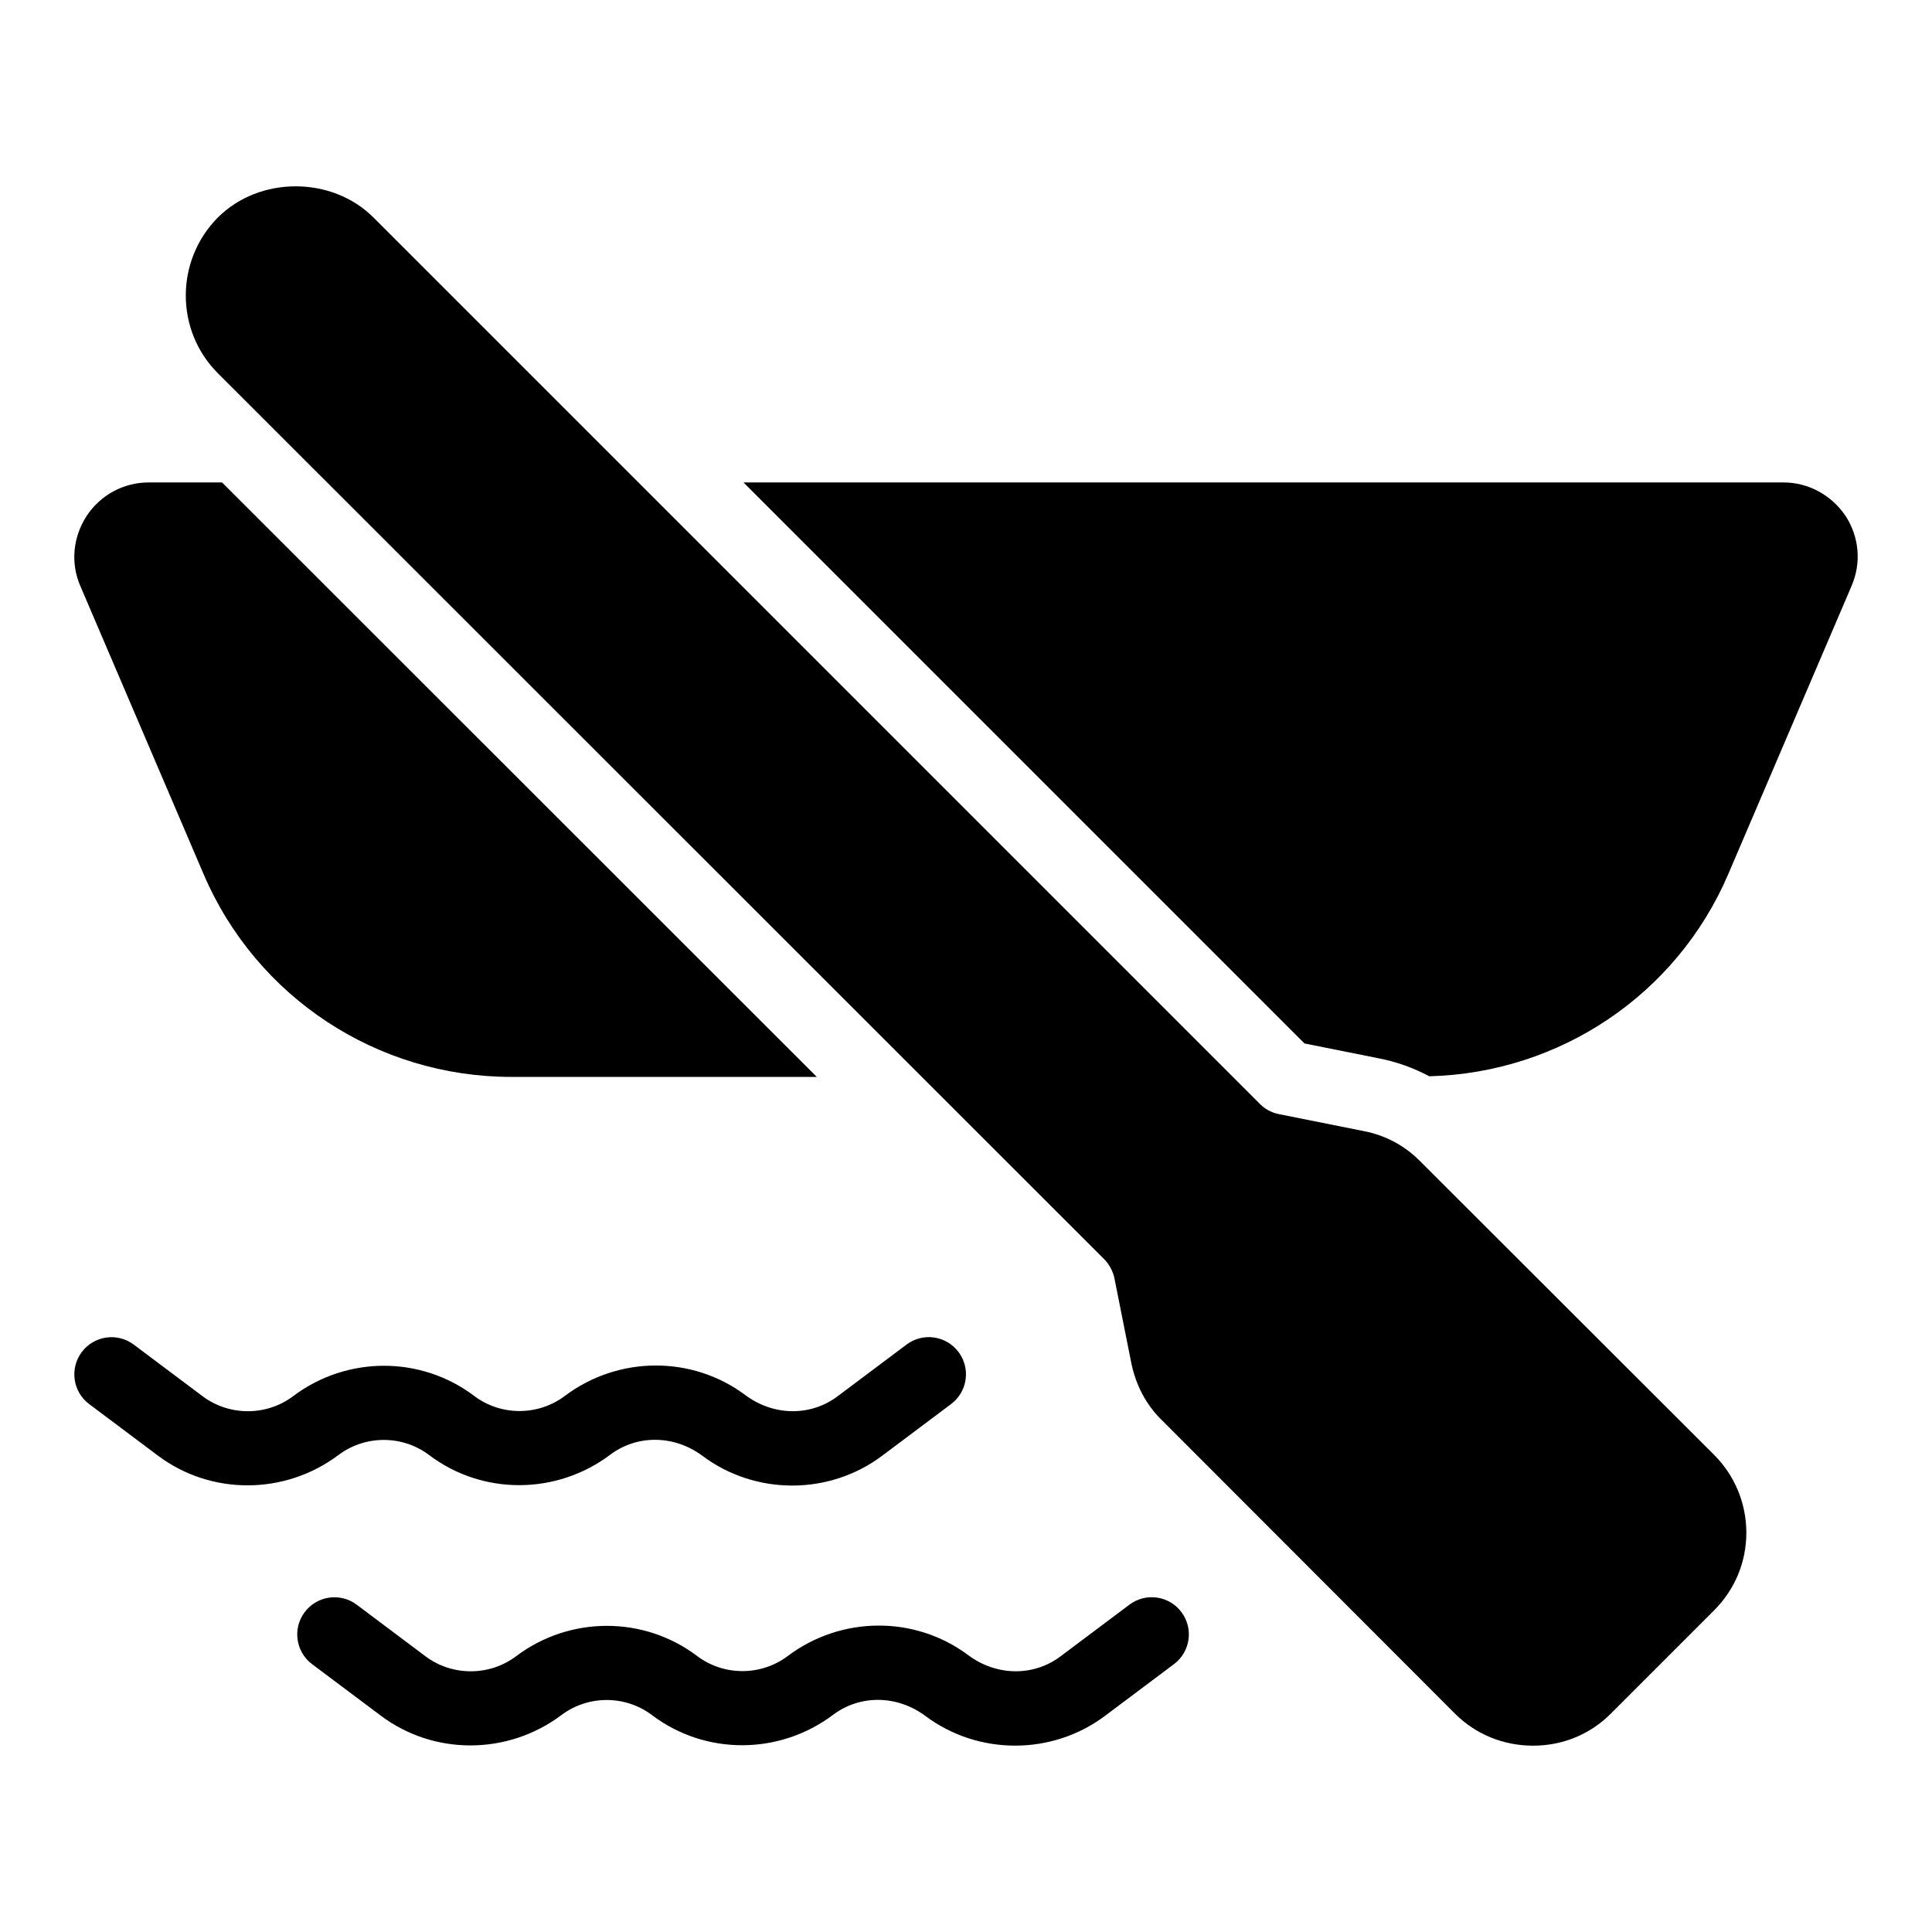
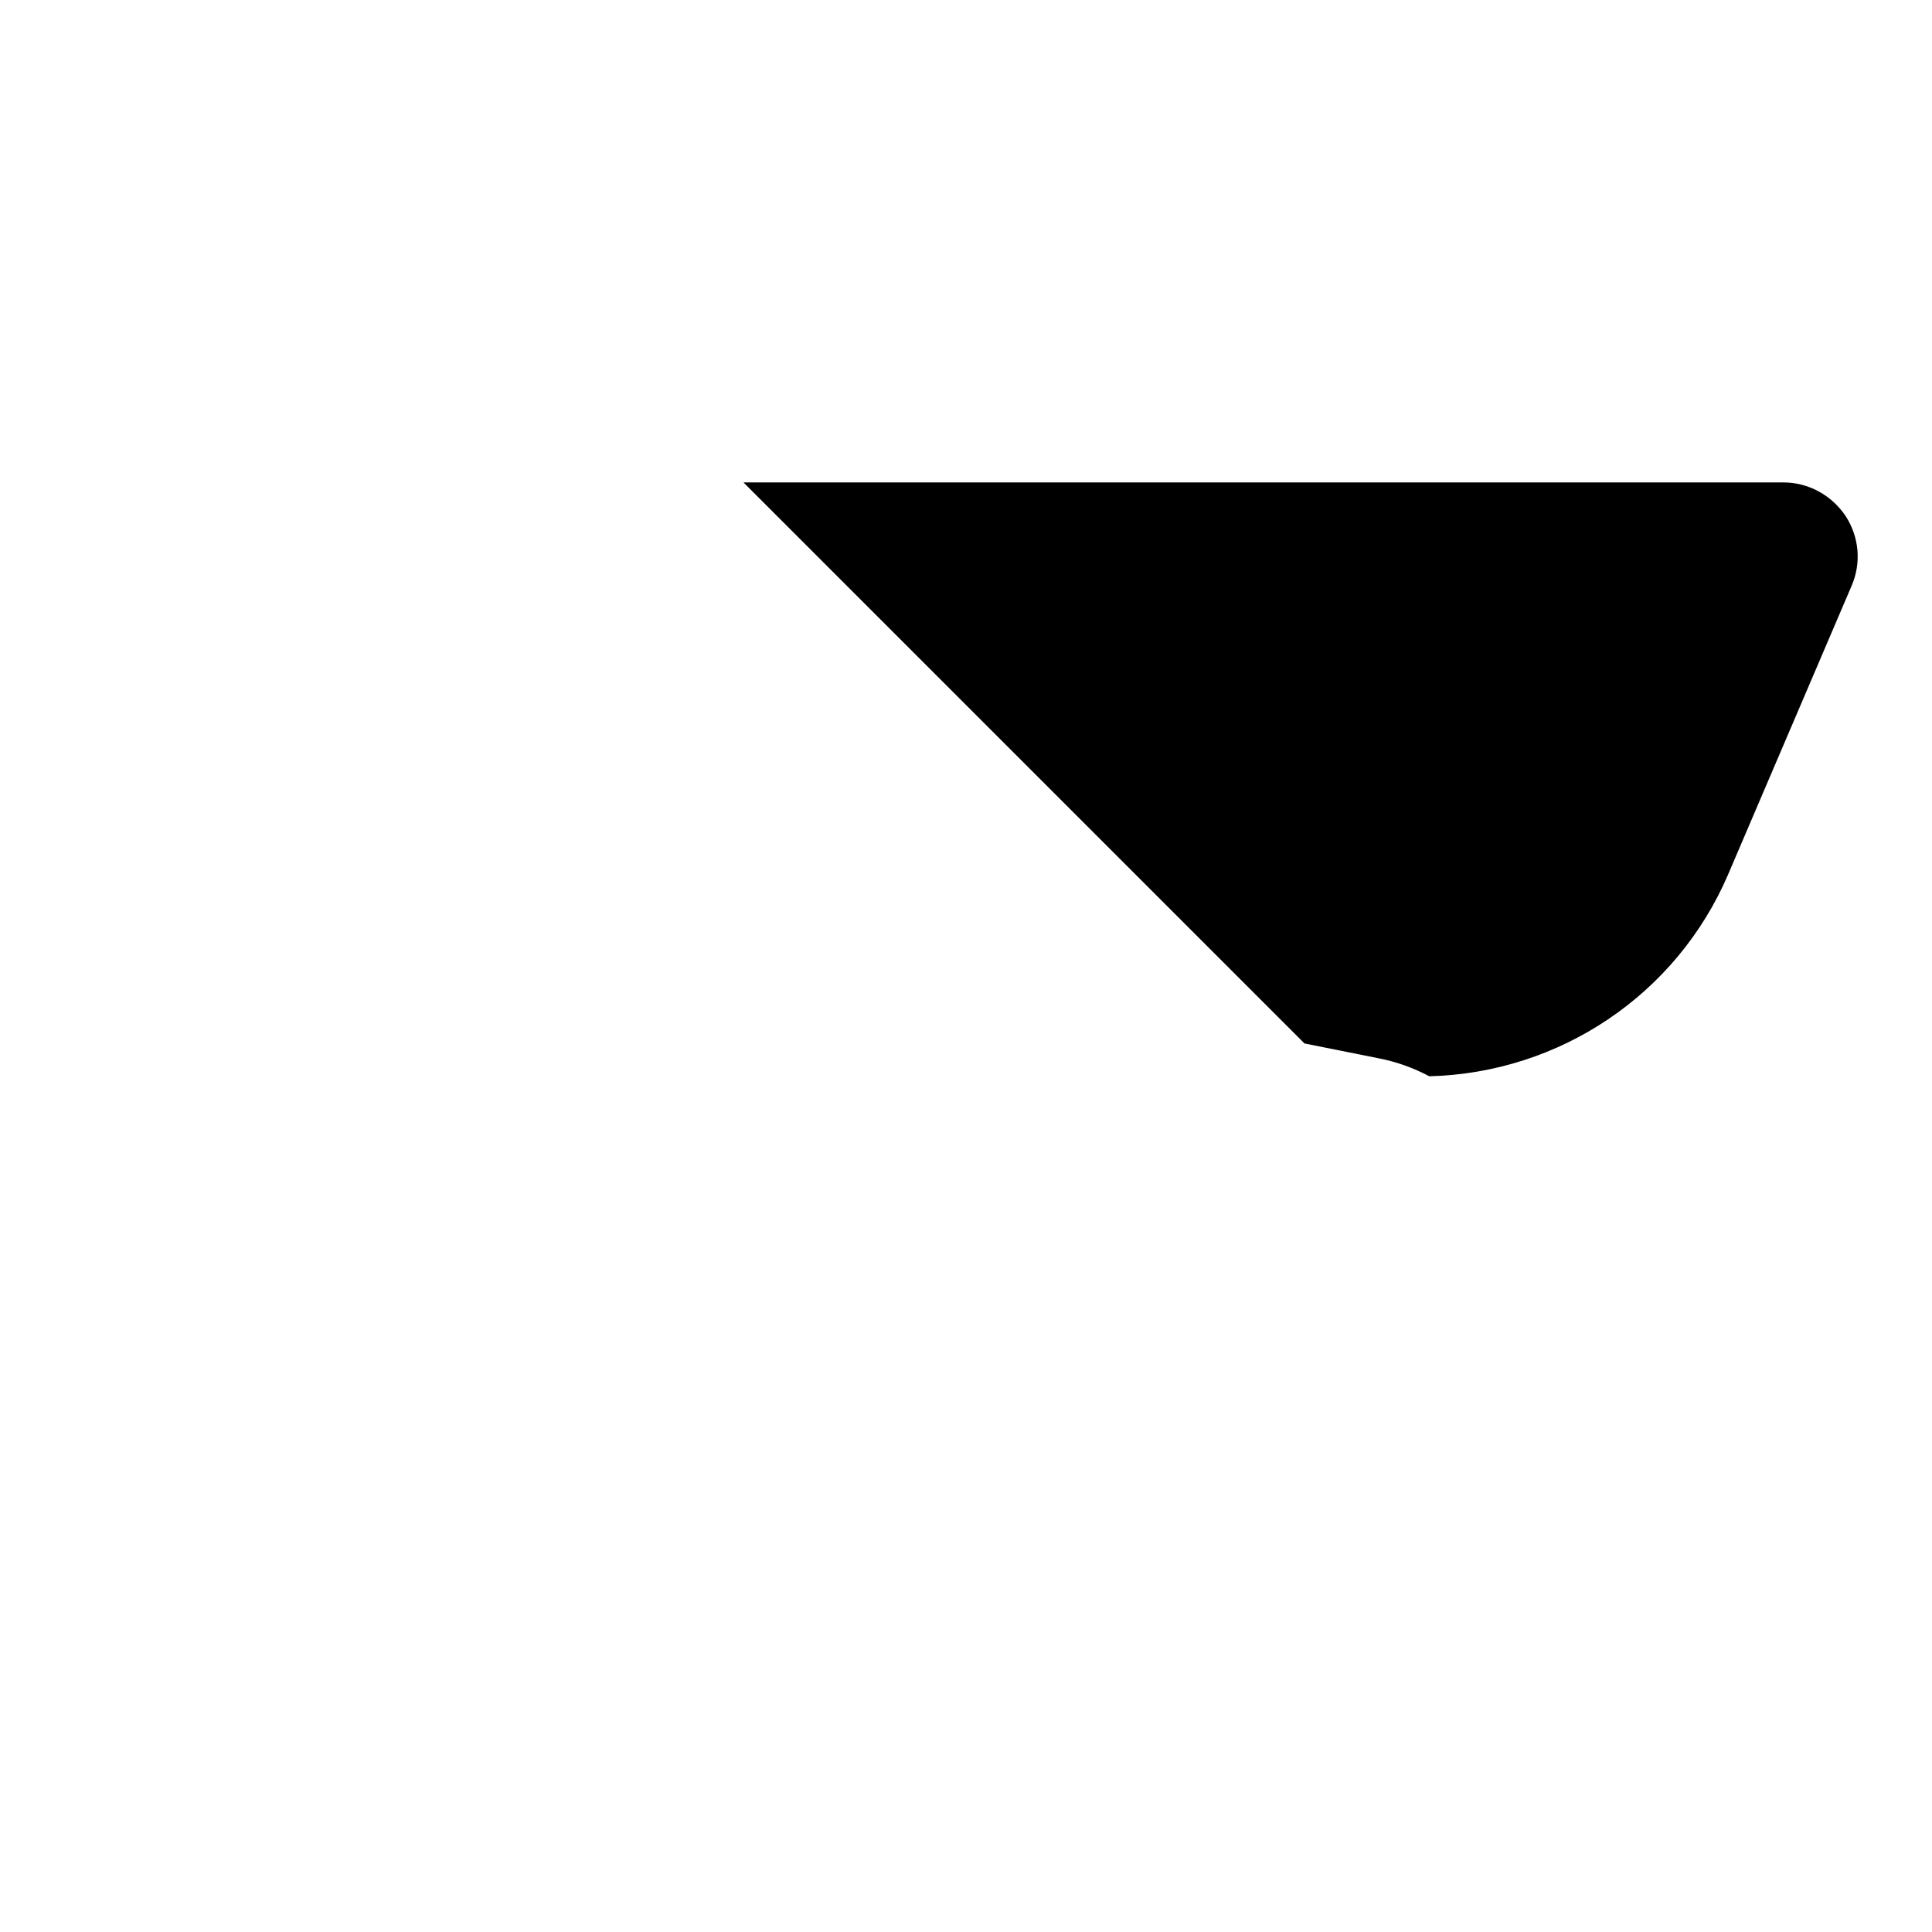
<svg xmlns="http://www.w3.org/2000/svg" height="100px" width="100px" fill="#000000" version="1.1" x="0px" y="0px" viewBox="0 0 52 52" enable-background="new 0 0 52 52" xml:space="preserve">
  <g>
    <path d="M49.673,13.885c-0.38-0.56-1-0.9-1.67-0.9H20.011l15.1,15.1   l1.994,0.399c0.48,0.093,0.938,0.257,1.364,0.484   c3.508-0.089,6.654-2.194,8.044-5.433l3.32-7.76   C50.103,15.155,50.043,14.455,49.673,13.885z" />
-     <path d="M5.483,23.535c1.42,3.31,4.67,5.45,8.28,5.45h8.221l-16.008-16H4.003   c-0.68,0-1.3,0.34-1.67,0.9c-0.37,0.57-0.44,1.27-0.17,1.89   L5.483,23.535z" />
-     <path d="M38.223,31.255c-0.41-0.42-0.94-0.7-1.51-0.81l-2.3-0.46   c-0.19-0.04-0.36-0.13-0.5-0.27L10.053,5.855   c-1.12-1.12-3.07-1.12-4.19,0c-1.15,1.16-1.15,3.04,0,4.19l23.87,23.86   c0.13,0.14,0.22,0.31,0.26,0.49l0.46,2.31   c0.12,0.57,0.39,1.1,0.81,1.51l7.9,7.91   c0.56,0.56,1.31,0.86,2.1,0.86c0.79,0,1.53-0.3,2.09-0.86   l2.78-2.78c0.56-0.56,0.87-1.3,0.87-2.09   c0-0.79-0.31-1.54-0.87-2.1L38.223,31.255z" />
-     <path d="M11.552,39.164c1.426,1.079,3.42,1.083,4.875-0.012   c0.716-0.538,1.716-0.539,2.486,0.037c0.71,0.53,1.561,0.795,2.41,0.795   c0.853,0,1.705-0.267,2.416-0.799l1.86-1.395   c0.442-0.332,0.532-0.958,0.2-1.4c-0.33-0.441-0.956-0.533-1.399-0.201   l-1.86,1.395c-0.715,0.537-1.714,0.538-2.484-0.038   c-1.425-1.063-3.411-1.06-4.855,0.027c-0.72,0.541-1.724,0.54-2.441-0.003   c-1.429-1.08-3.423-1.083-4.871,0.009c-0.717,0.539-1.719,0.538-2.436,0.001   l-1.852-1.389c-0.443-0.332-1.069-0.242-1.4,0.2S1.958,37.458,2.399,37.79   l1.853,1.389c1.423,1.069,3.412,1.068,4.859-0.018   C9.83,38.62,10.835,38.621,11.552,39.164z" />
-     <path d="M30.4,43.189l-1.86,1.395c-0.715,0.537-1.714,0.538-2.484-0.038   c-1.425-1.064-3.411-1.06-4.855,0.027c-0.72,0.542-1.724,0.539-2.441-0.003   c-1.429-1.08-3.423-1.083-4.871,0.009c-0.717,0.539-1.719,0.538-2.436,0.001   l-1.852-1.389c-0.443-0.332-1.069-0.242-1.4,0.2   C7.869,43.831,7.958,44.458,8.399,44.79l1.853,1.389   c1.424,1.069,3.412,1.068,4.859-0.018c0.719-0.542,1.724-0.539,2.44,0.003   c1.427,1.079,3.421,1.083,4.875-0.012c0.717-0.538,1.715-0.539,2.486,0.037   c0.71,0.53,1.561,0.795,2.41,0.795c0.853,0,1.705-0.267,2.416-0.799   l1.86-1.395c0.442-0.332,0.532-0.958,0.2-1.4   C31.47,42.949,30.843,42.857,30.4,43.189z" />
  </g>
</svg>